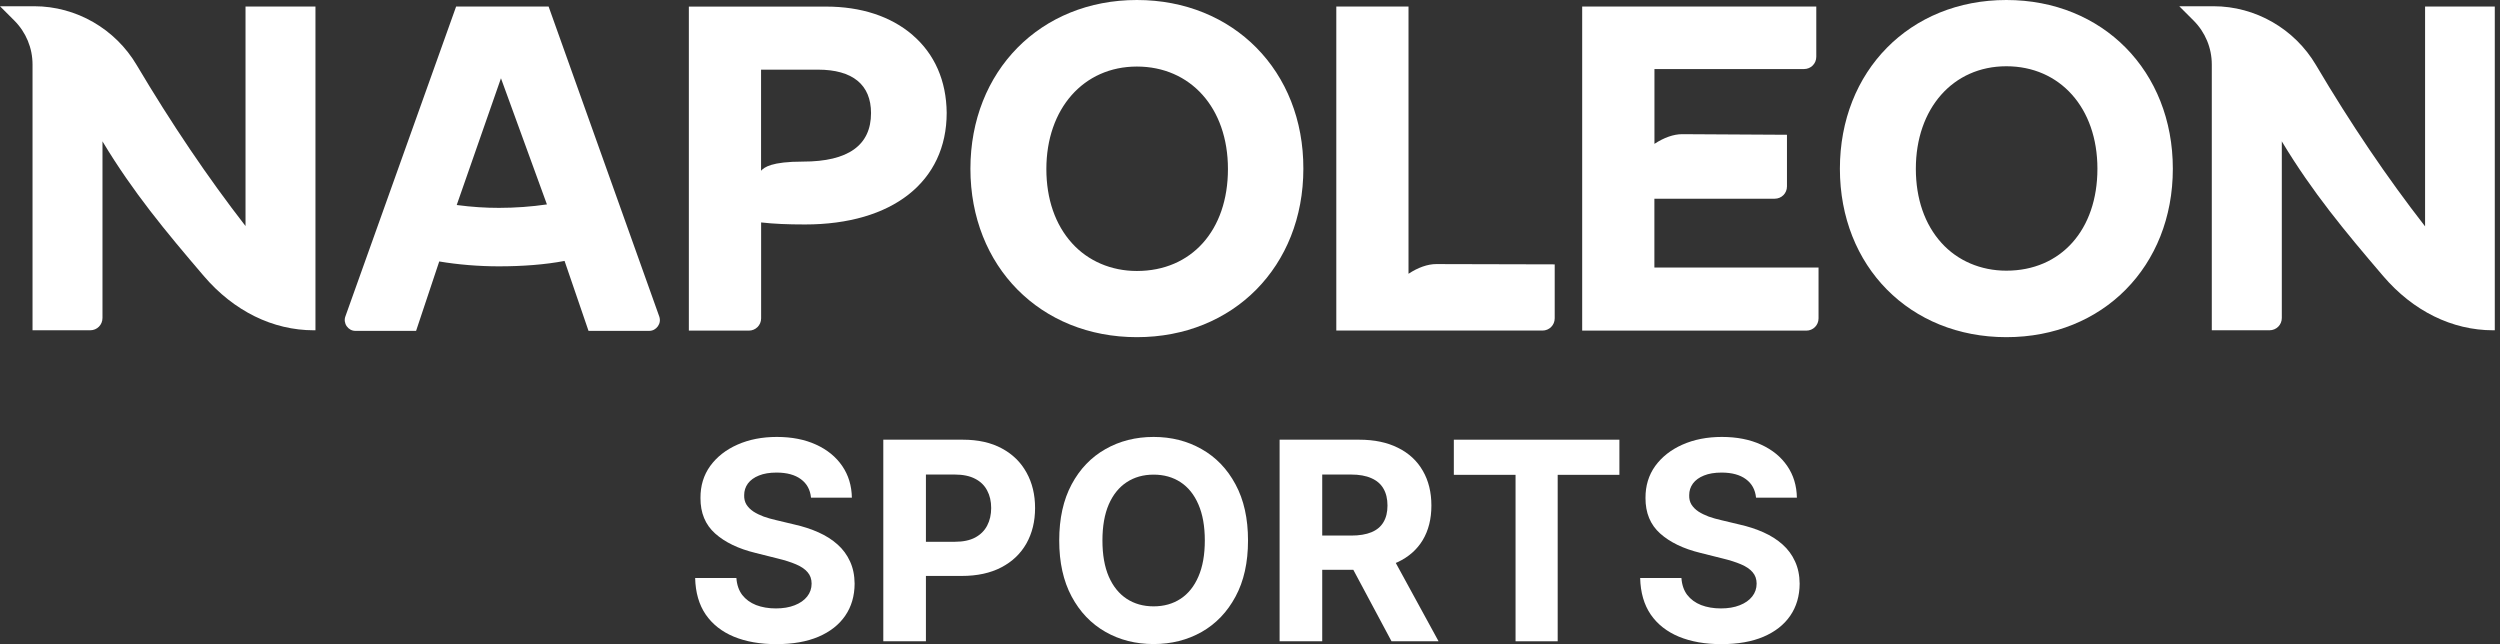
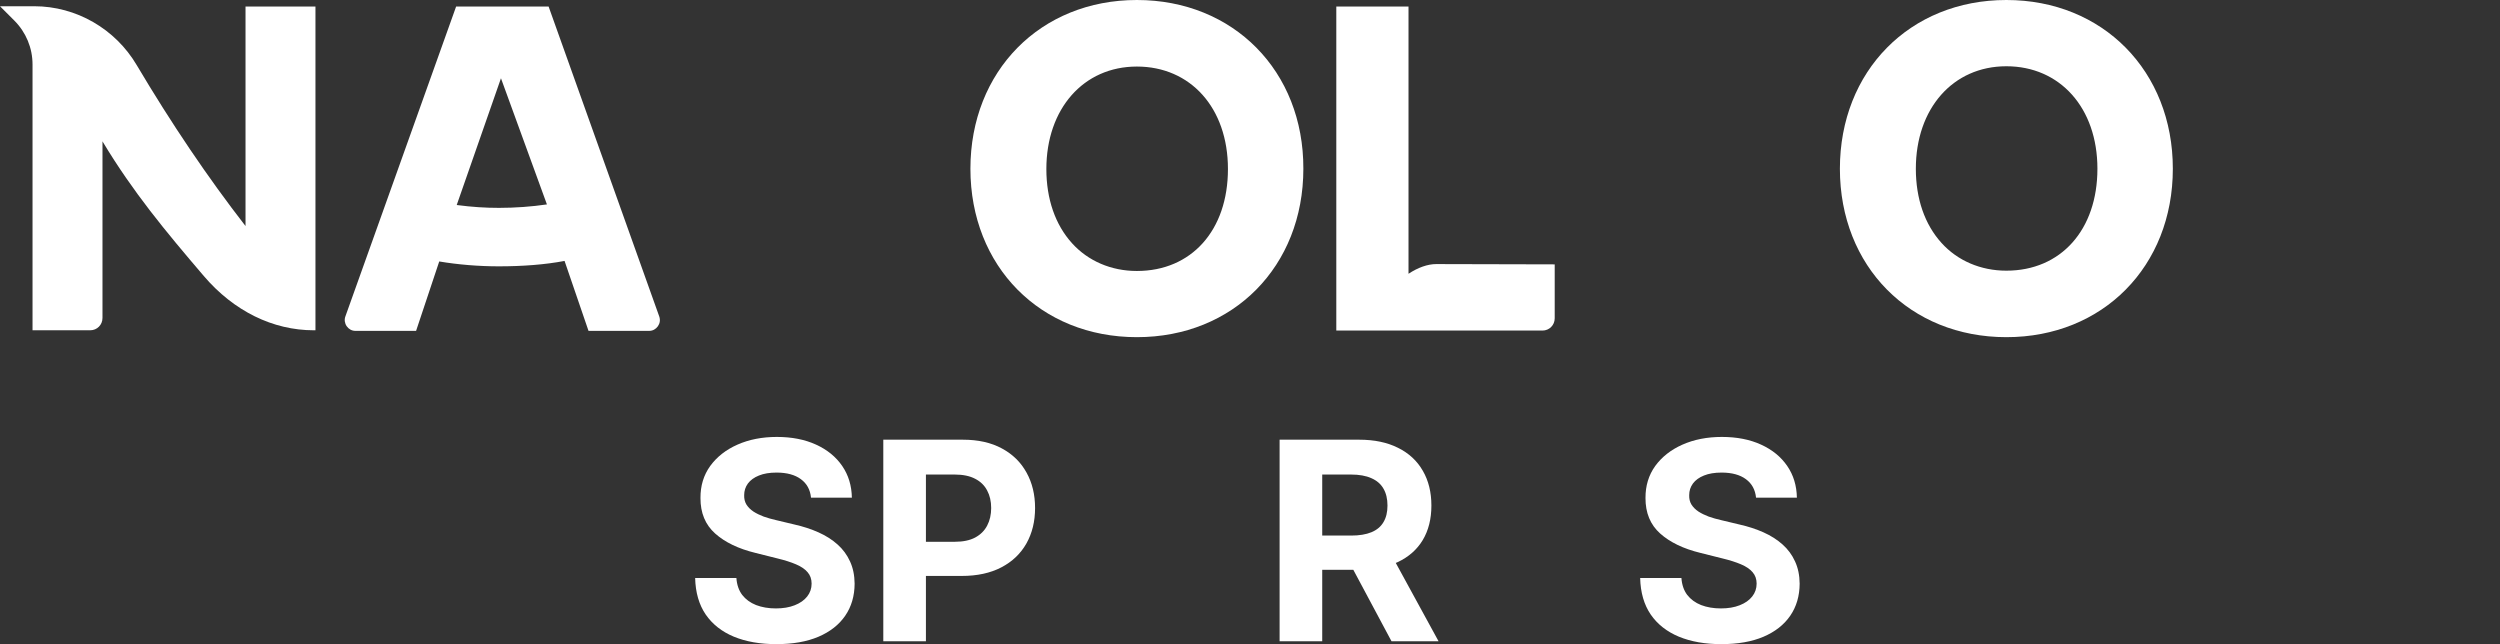
<svg xmlns="http://www.w3.org/2000/svg" width="163" height="42" viewBox="0 0 163 42" fill="none">
  <rect x="0" y="0" width="163" height="42" fill="#333333" stroke="none" />
  <path d="M35.657 13.328C34.653 13.475 33.59 13.553 32.531 13.553C31.655 13.553 30.782 13.499 29.778 13.367L32.663 5.103L35.661 13.332L35.657 13.328ZM35.769 0.426H29.739L22.515 20.642C22.441 20.847 22.476 21.088 22.608 21.274C22.74 21.46 22.941 21.572 23.166 21.572H27.129L28.638 17.047C29.848 17.252 31.205 17.365 32.527 17.365C34.075 17.365 35.56 17.252 36.809 17.012L38.371 21.572H42.334C42.559 21.572 42.761 21.46 42.893 21.274C43.025 21.088 43.06 20.863 42.986 20.642L35.769 0.426Z" fill="white" />
-   <path d="M53.328 4.541C55.6 4.541 56.791 5.53 56.791 7.372C56.791 9.473 55.302 10.536 52.359 10.536C50.292 10.536 49.826 10.908 49.621 11.133V4.541H53.328ZM59.49 2.272C58.075 1.062 56.139 0.43 53.867 0.43H44.913V21.557H48.822C49.268 21.557 49.625 21.204 49.625 20.758V14.503C50.462 14.596 51.319 14.635 52.49 14.635C58.187 14.635 61.724 11.843 61.724 7.356C61.704 5.27 60.944 3.521 59.49 2.276" fill="white" />
  <path d="M74.125 17.668C72.45 17.668 70.941 17.016 69.898 15.86C68.801 14.65 68.223 12.975 68.223 11.021C68.223 7.093 70.643 4.339 74.125 4.339C77.607 4.339 80.062 7.019 80.062 11.021C80.062 15.023 77.681 17.668 74.125 17.668ZM74.125 0C67.835 0 63.271 4.634 63.271 11.002C63.271 17.369 67.831 21.983 74.125 21.983C80.419 21.983 84.979 17.365 84.979 11.002C84.999 4.634 80.419 0 74.125 0Z" fill="white" />
  <path d="M93.642 17.218C93.084 17.218 92.452 17.442 91.835 17.85V0.426H87.127V21.553H100.568C101.014 21.553 101.367 21.2 101.367 20.754V17.237L93.642 17.218Z" fill="white" />
  <path d="M136.752 11.002C136.752 14.984 134.371 17.648 130.815 17.648C129.14 17.648 127.632 16.997 126.588 15.841C125.491 14.631 124.913 12.956 124.913 11.002C124.913 7.073 127.333 4.32 130.815 4.32C134.298 4.32 136.752 7.019 136.752 11.002ZM130.815 0C124.522 0 119.961 4.634 119.961 11.002C119.961 17.369 124.522 21.983 130.815 21.983C137.109 21.983 141.669 17.365 141.669 11.002C141.669 4.638 137.109 0 130.815 0Z" fill="white" />
  <path d="M16.027 14.763C13.553 11.58 11.168 8.043 8.915 4.247C7.519 1.881 4.971 0.407 2.234 0.407H0L0.931 1.338C1.695 2.102 2.121 3.126 2.121 4.204V21.534H5.883C6.329 21.534 6.682 21.181 6.682 20.731V9.21L6.701 9.249C8.675 12.526 10.777 15.058 13.289 17.997C15.244 20.285 17.795 21.534 20.456 21.534H20.568V0.427H16.008V14.759H16.027V14.763Z" fill="white" />
-   <path d="M115.711 12.956C116.157 12.956 116.51 12.603 116.51 12.157V8.787L109.677 8.748C109.119 8.748 108.487 8.973 107.87 9.38V4.502H117.623C118.069 4.502 118.422 4.149 118.422 3.703V0.426H103.158V21.557H117.77C118.216 21.557 118.569 21.204 118.569 20.758V17.442H107.866V12.956H115.711Z" fill="white" />
-   <path d="M158.115 0.427V14.759C155.637 11.576 153.256 8.058 151.003 4.243C149.607 1.877 147.056 0.407 144.322 0.407H142.088L143.019 1.338C143.783 2.102 144.209 3.126 144.209 4.204V21.534H147.971C148.417 21.534 148.774 21.181 148.774 20.735V9.21L148.793 9.249C150.767 12.526 152.869 15.058 155.381 17.997C157.336 20.285 159.887 21.534 162.548 21.534H162.66V0.427H158.115Z" fill="white" />
  <path d="M52.878 32.448C52.827 31.93 52.607 31.528 52.217 31.242C51.828 30.955 51.3 30.812 50.632 30.812C50.178 30.812 49.795 30.876 49.483 31.004C49.171 31.128 48.931 31.302 48.764 31.524C48.602 31.747 48.52 31.999 48.52 32.281C48.512 32.517 48.561 32.722 48.668 32.898C48.779 33.073 48.931 33.225 49.124 33.353C49.316 33.477 49.539 33.586 49.791 33.681C50.044 33.77 50.313 33.847 50.6 33.912L51.781 34.194C52.354 34.322 52.88 34.493 53.36 34.707C53.839 34.921 54.254 35.184 54.605 35.497C54.956 35.809 55.227 36.177 55.42 36.601C55.617 37.024 55.717 37.51 55.721 38.058C55.717 38.862 55.512 39.559 55.105 40.15C54.703 40.736 54.121 41.192 53.36 41.517C52.602 41.838 51.689 41.998 50.619 41.998C49.558 41.998 48.634 41.836 47.846 41.511C47.063 41.185 46.452 40.704 46.011 40.066C45.575 39.425 45.346 38.631 45.324 37.685H48.013C48.043 38.126 48.17 38.494 48.392 38.789C48.619 39.08 48.92 39.301 49.297 39.45C49.678 39.596 50.108 39.669 50.587 39.669C51.058 39.669 51.466 39.6 51.813 39.463C52.164 39.326 52.435 39.136 52.628 38.892C52.821 38.648 52.917 38.368 52.917 38.051C52.917 37.756 52.829 37.508 52.654 37.307C52.483 37.106 52.23 36.934 51.896 36.793C51.567 36.652 51.163 36.524 50.683 36.408L49.252 36.049C48.144 35.779 47.269 35.358 46.627 34.784C45.985 34.211 45.666 33.439 45.671 32.468C45.666 31.672 45.878 30.976 46.306 30.382C46.738 29.787 47.331 29.323 48.084 28.989C48.837 28.655 49.693 28.488 50.651 28.488C51.627 28.488 52.478 28.655 53.206 28.989C53.937 29.323 54.506 29.787 54.913 30.382C55.319 30.976 55.529 31.665 55.542 32.448H52.878Z" fill="white" />
  <path d="M57.591 41.812V28.668H62.777C63.774 28.668 64.623 28.858 65.325 29.239C66.026 29.616 66.561 30.14 66.929 30.812C67.301 31.479 67.487 32.249 67.487 33.122C67.487 33.995 67.299 34.765 66.923 35.433C66.546 36.1 66.001 36.62 65.286 36.992C64.576 37.364 63.716 37.551 62.706 37.551H59.401V35.324H62.257C62.792 35.324 63.232 35.232 63.579 35.048C63.93 34.859 64.191 34.6 64.362 34.271C64.537 33.937 64.625 33.554 64.625 33.122C64.625 32.686 64.537 32.305 64.362 31.98C64.191 31.65 63.93 31.396 63.579 31.216C63.228 31.032 62.783 30.94 62.244 30.94H60.37V41.812H57.591Z" fill="white" />
-   <path d="M81.371 35.24C81.371 36.673 81.1 37.893 80.556 38.898C80.017 39.904 79.281 40.672 78.349 41.203C77.42 41.729 76.376 41.992 75.216 41.992C74.048 41.992 73 41.727 72.072 41.196C71.143 40.666 70.409 39.898 69.87 38.892C69.331 37.886 69.061 36.669 69.061 35.24C69.061 33.807 69.331 32.587 69.87 31.582C70.409 30.576 71.143 29.81 72.072 29.284C73 28.754 74.048 28.488 75.216 28.488C76.376 28.488 77.42 28.754 78.349 29.284C79.281 29.81 80.017 30.576 80.556 31.582C81.1 32.587 81.371 33.807 81.371 35.24ZM78.554 35.24C78.554 34.312 78.415 33.529 78.137 32.891C77.863 32.254 77.476 31.77 76.975 31.441C76.474 31.111 75.888 30.946 75.216 30.946C74.545 30.946 73.959 31.111 73.458 31.441C72.957 31.77 72.568 32.254 72.29 32.891C72.016 33.529 71.879 34.312 71.879 35.24C71.879 36.169 72.016 36.952 72.29 37.589C72.568 38.227 72.957 38.71 73.458 39.04C73.959 39.369 74.545 39.534 75.216 39.534C75.888 39.534 76.474 39.369 76.975 39.04C77.476 38.71 77.863 38.227 78.137 37.589C78.415 36.952 78.554 36.169 78.554 35.24Z" fill="white" />
  <path d="M83.43 41.812V28.668H88.616C89.609 28.668 90.456 28.846 91.157 29.201C91.863 29.552 92.4 30.05 92.768 30.696C93.141 31.338 93.327 32.093 93.327 32.962C93.327 33.835 93.138 34.586 92.762 35.214C92.385 35.839 91.84 36.318 91.125 36.652C90.415 36.986 89.555 37.153 88.545 37.153H85.073V34.919H88.096C88.626 34.919 89.067 34.846 89.418 34.701C89.769 34.556 90.03 34.337 90.201 34.046C90.376 33.755 90.464 33.394 90.464 32.962C90.464 32.525 90.376 32.157 90.201 31.858C90.03 31.558 89.767 31.331 89.412 31.177C89.061 31.019 88.618 30.94 88.083 30.94H86.209V41.812H83.43ZM90.528 35.831L93.795 41.812H90.727L87.531 35.831H90.528Z" fill="white" />
-   <path d="M94.79 30.959V28.668H105.585V30.959H101.561V41.812H98.814V30.959H94.79Z" fill="white" />
  <path d="M114.494 32.448C114.442 31.93 114.222 31.528 113.833 31.242C113.443 30.955 112.915 30.812 112.247 30.812C111.794 30.812 111.411 30.876 111.098 31.004C110.786 31.128 110.546 31.302 110.38 31.524C110.217 31.747 110.136 31.999 110.136 32.281C110.127 32.517 110.176 32.722 110.283 32.898C110.395 33.073 110.546 33.225 110.739 33.353C110.932 33.477 111.154 33.586 111.406 33.681C111.659 33.77 111.928 33.847 112.215 33.912L113.396 34.194C113.969 34.322 114.496 34.493 114.975 34.707C115.454 34.921 115.869 35.184 116.22 35.497C116.571 35.809 116.843 36.177 117.035 36.601C117.232 37.024 117.333 37.51 117.337 38.058C117.333 38.862 117.127 39.559 116.721 40.15C116.318 40.736 115.737 41.192 114.975 41.517C114.218 41.838 113.304 41.998 112.234 41.998C111.173 41.998 110.249 41.836 109.462 41.511C108.679 41.185 108.067 40.704 107.626 40.066C107.19 39.425 106.961 38.631 106.939 37.685H109.629C109.659 38.126 109.785 38.494 110.007 38.789C110.234 39.08 110.536 39.301 110.912 39.45C111.293 39.596 111.723 39.669 112.202 39.669C112.673 39.669 113.082 39.6 113.428 39.463C113.779 39.326 114.051 39.136 114.243 38.892C114.436 38.648 114.532 38.368 114.532 38.051C114.532 37.756 114.444 37.508 114.269 37.307C114.098 37.106 113.845 36.934 113.512 36.793C113.182 36.652 112.778 36.524 112.299 36.408L110.867 36.049C109.759 35.779 108.884 35.358 108.242 34.784C107.601 34.211 107.282 33.439 107.286 32.468C107.282 31.672 107.494 30.976 107.921 30.382C108.354 29.787 108.946 29.323 109.699 28.989C110.452 28.655 111.308 28.488 112.267 28.488C113.242 28.488 114.094 28.655 114.821 28.989C115.553 29.323 116.122 29.787 116.528 30.382C116.935 30.976 117.144 31.665 117.157 32.448H114.494Z" fill="white" />
</svg>